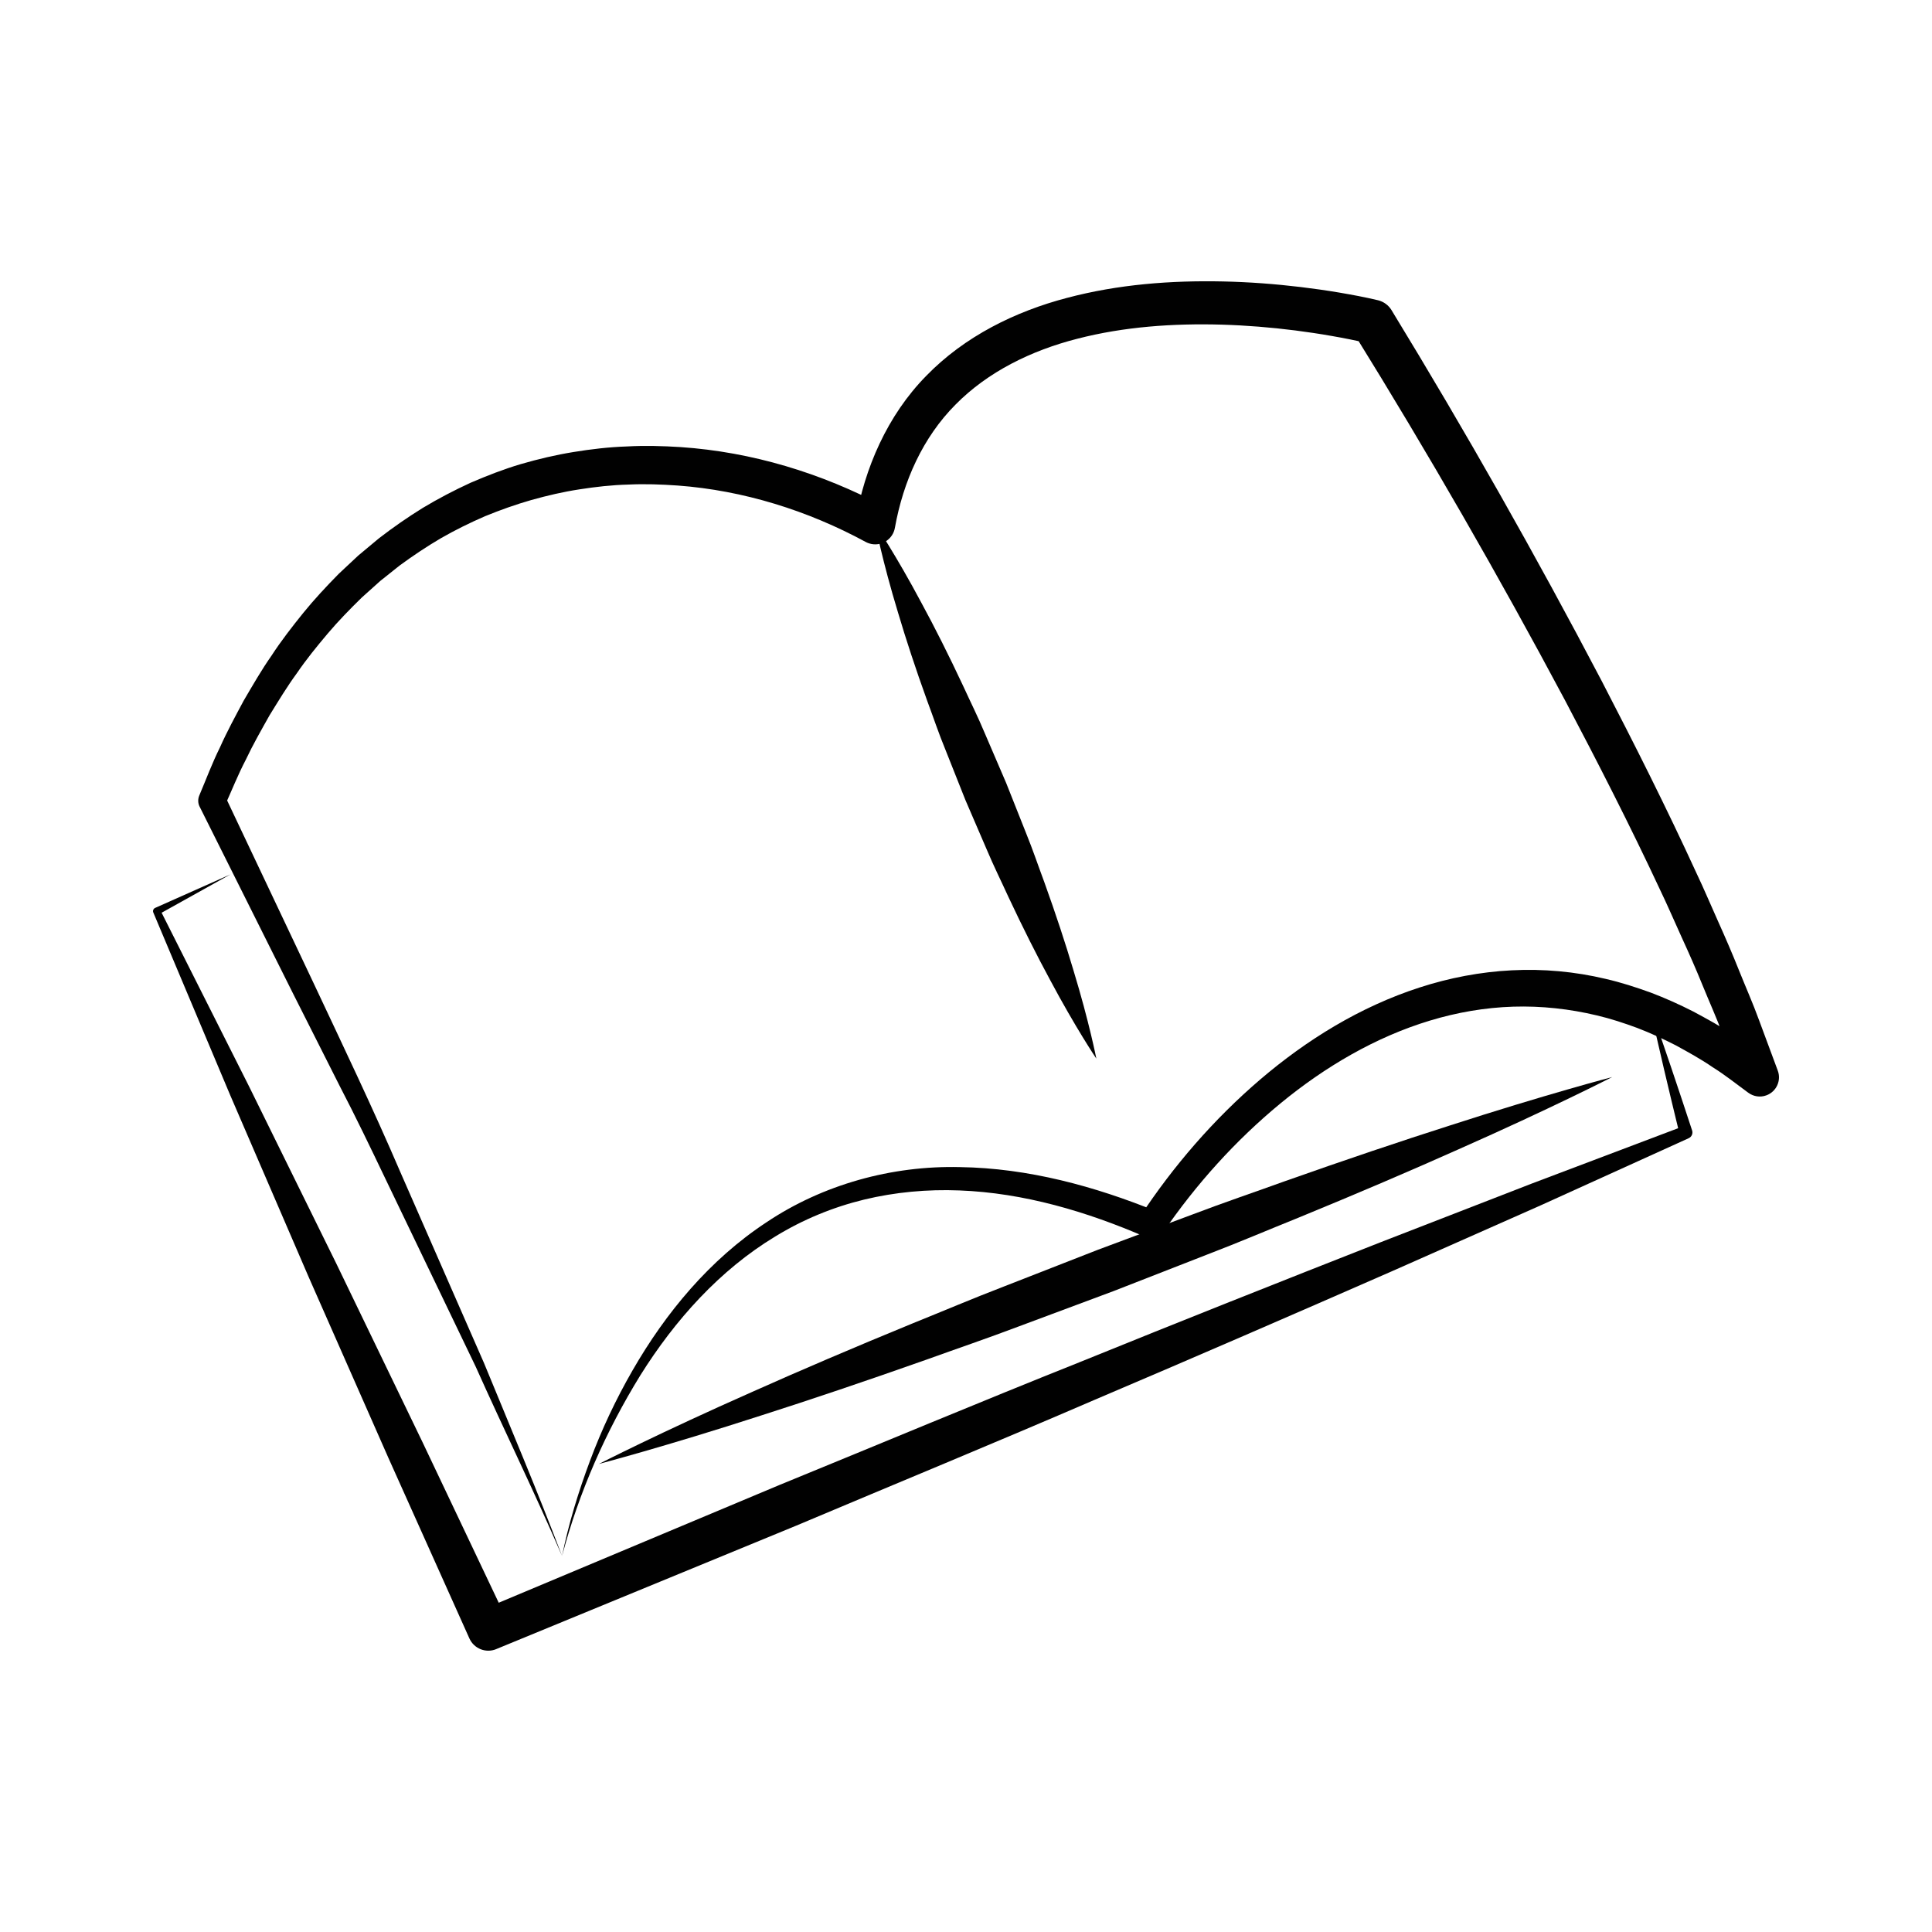
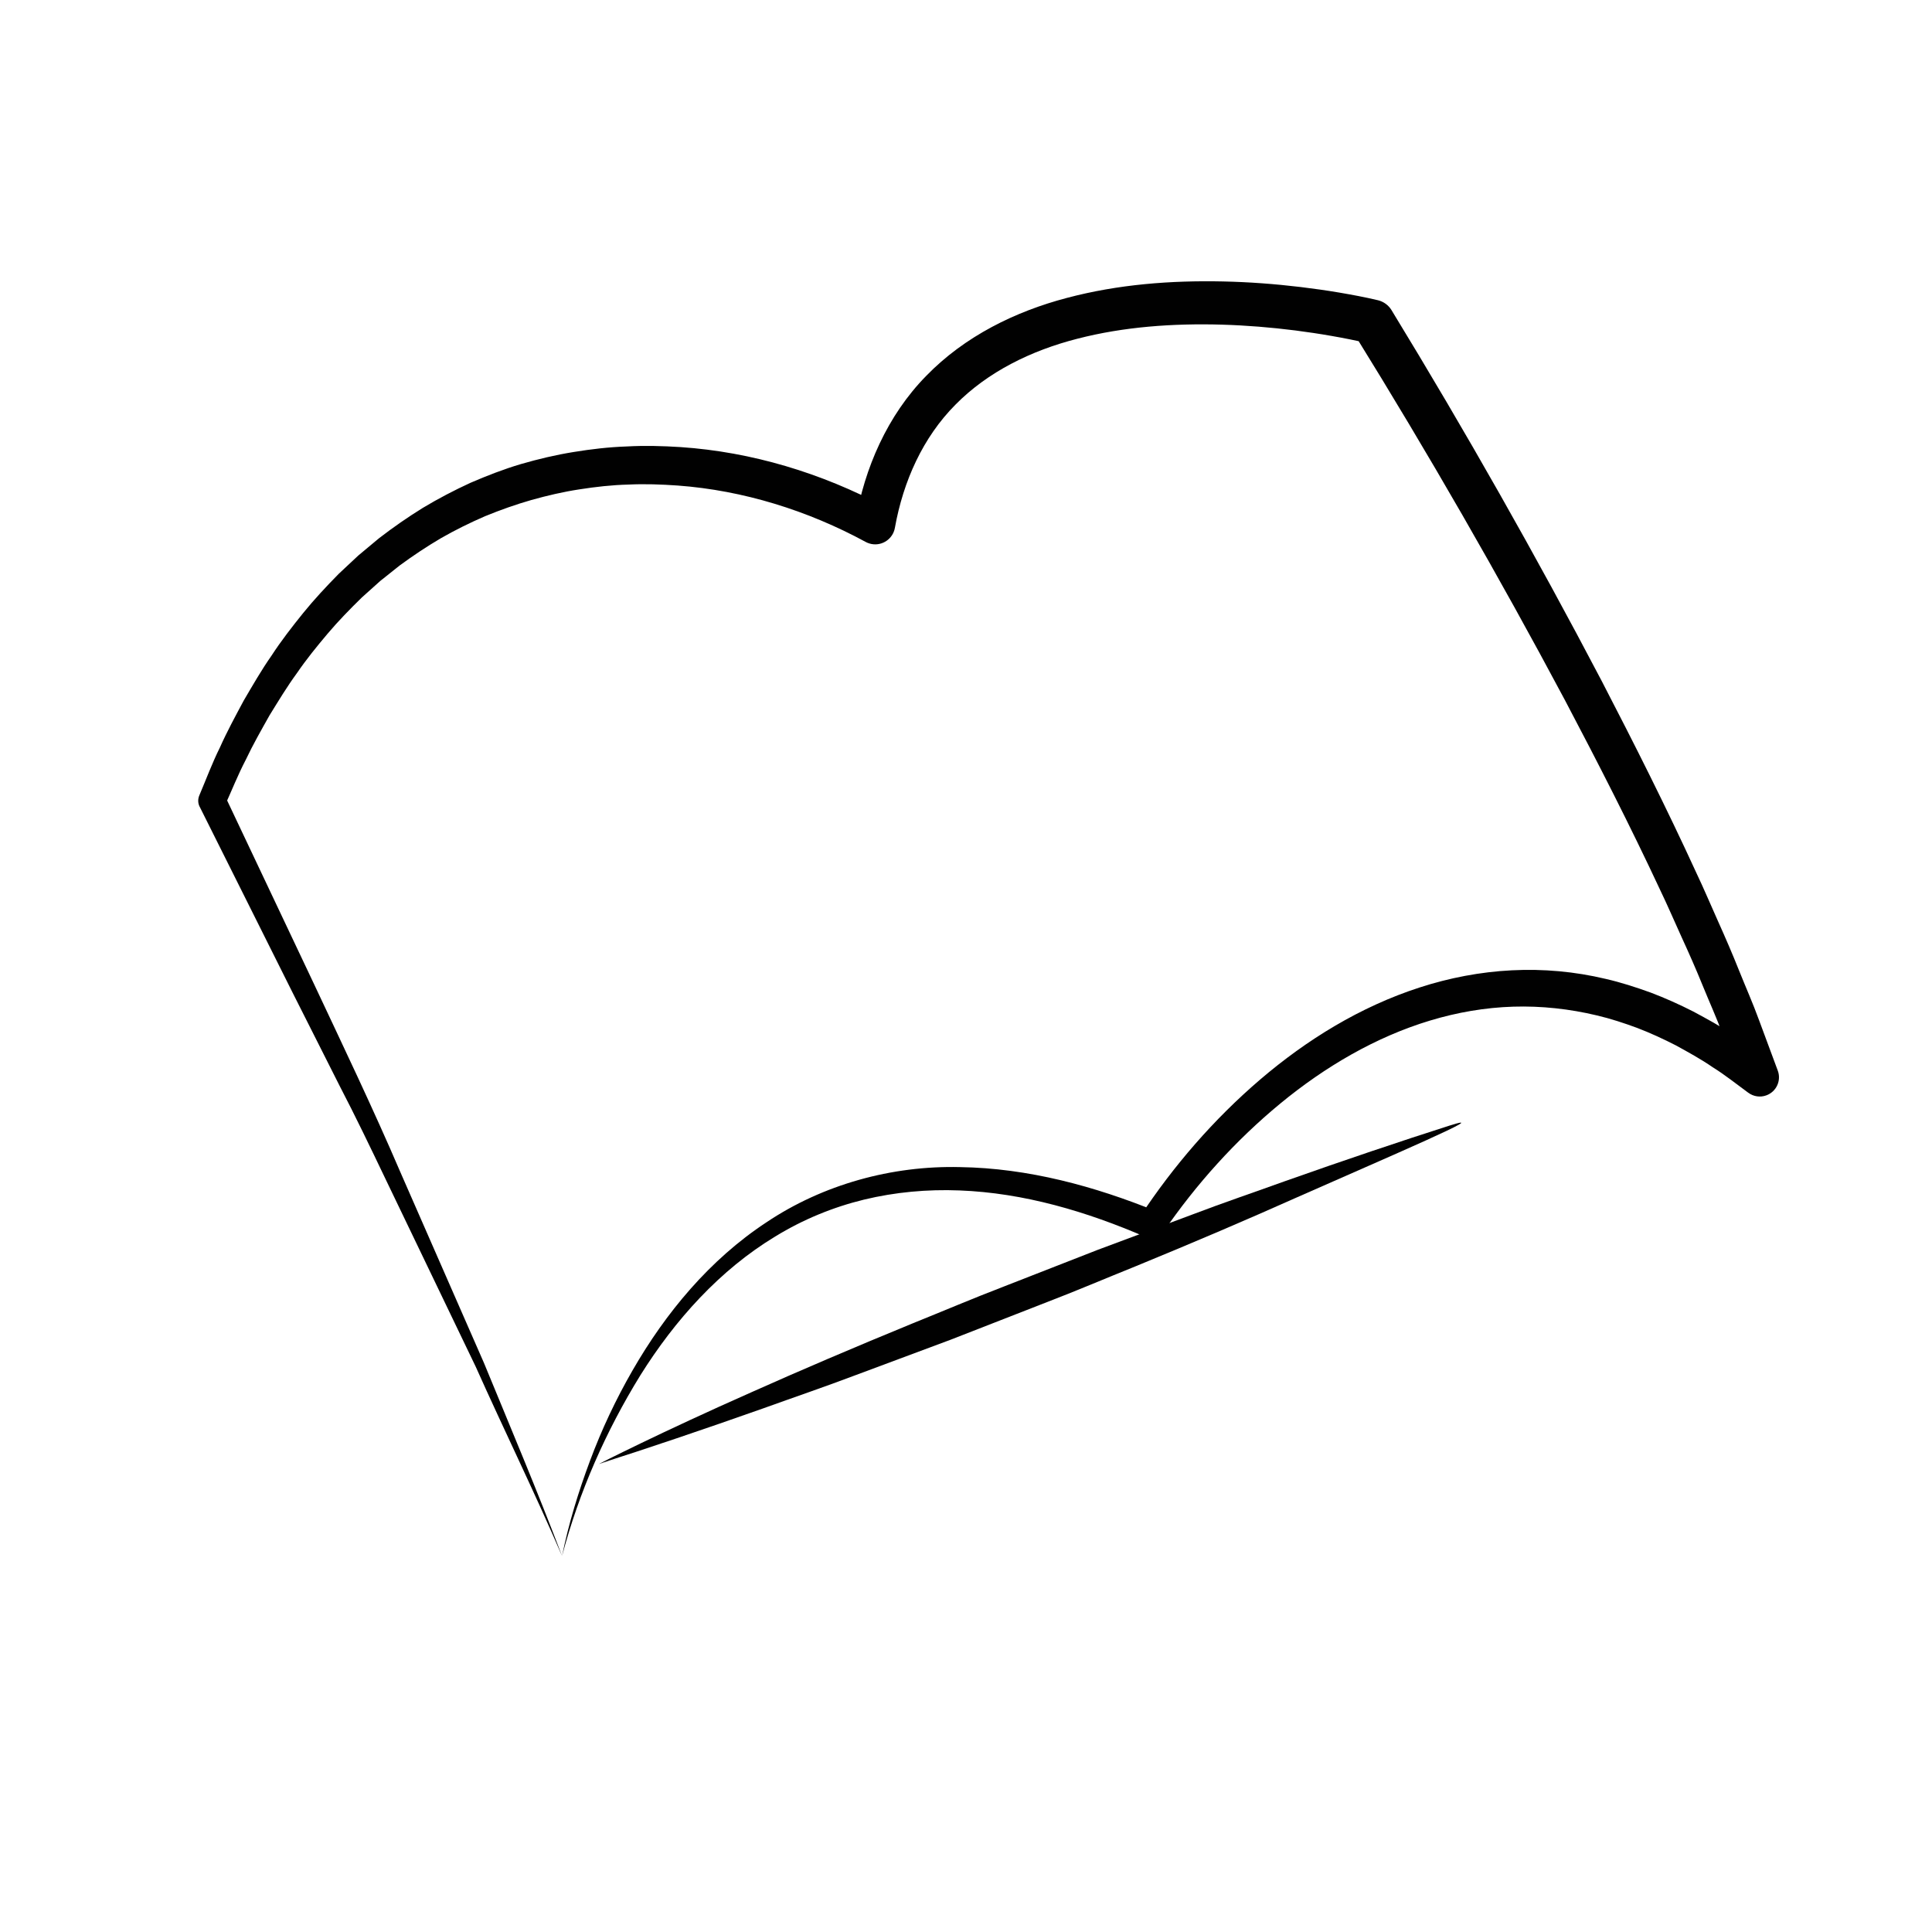
<svg xmlns="http://www.w3.org/2000/svg" version="1.1" id="Layer_1" x="0px" y="0px" width="119.999px" height="120px" viewBox="0 0 119.999 120" enable-background="new 0 0 119.999 120" xml:space="preserve">
  <g>
    <path fill="#010101" d="M34.91,96.646c0.408-2.014,1.016-3.988,1.737-5.918c0.721-1.934,1.604-3.81,2.637-5.604   c2.059-3.579,4.788-6.88,8.319-9.204c3.501-2.349,7.792-3.534,12.021-3.43c4.243,0.062,8.373,1.191,12.24,2.763l-1.06,0.316   c2.083-3.159,4.579-6.045,7.468-8.519c2.886-2.466,6.206-4.521,9.901-5.716c1.842-0.598,3.772-0.969,5.725-1.067   c1.952-0.101,3.924,0.079,5.824,0.531c0.953,0.218,1.881,0.519,2.795,0.849c0.912,0.345,1.797,0.743,2.66,1.183   c0.851,0.458,1.703,0.918,2.499,1.459c0.823,0.505,1.575,1.099,2.351,1.663l-1.872,1.344l-1.157-3.05   c-0.377-1.019-0.829-2.015-1.24-3.024c-0.41-1.01-0.85-2.009-1.306-3.001c-0.454-0.995-0.882-1.999-1.357-2.983   c-1.851-3.962-3.846-7.863-5.889-11.738c-4.119-7.731-8.506-15.354-13.113-22.788l0.831,0.603   c-0.689-0.165-1.462-0.319-2.204-0.447c-0.751-0.133-1.508-0.245-2.266-0.343c-1.515-0.192-3.039-0.316-4.561-0.361   c-3.038-0.086-6.089,0.129-8.97,0.873c-2.873,0.732-5.569,2.056-7.578,4.096c-2.019,2.029-3.245,4.752-3.763,7.652   c-0.12,0.676-0.765,1.127-1.441,1.006c-0.132-0.025-0.261-0.07-0.373-0.131c-3.593-1.949-7.598-3.203-11.676-3.503   c-1.02-0.071-2.042-0.109-3.061-0.06c-1.021,0.026-2.038,0.14-3.044,0.298c-1.007,0.153-2,0.386-2.981,0.66   c-0.979,0.281-1.939,0.622-2.883,1.009c-0.936,0.405-1.851,0.857-2.738,1.365c-0.882,0.518-1.733,1.086-2.56,1.693l-1.204,0.959   l-1.149,1.031c-0.735,0.719-1.457,1.457-2.126,2.248c-0.665,0.789-1.321,1.593-1.907,2.453c-0.614,0.838-1.15,1.731-1.698,2.616   c-0.51,0.91-1.029,1.815-1.477,2.764c-0.484,0.925-0.87,1.903-1.303,2.858l-0.028-0.699l5.536,11.696   c1.834,3.903,3.697,7.792,5.398,11.757l5.192,11.851C31.702,88.645,33.382,92.616,34.91,96.646z M34.91,96.646   c-1.706-3.958-3.606-7.83-5.364-11.761l-5.598-11.649c-0.93-1.945-1.862-3.885-2.856-5.797l-2.91-5.768l-5.777-11.558l-0.01-0.016   c-0.108-0.221-0.107-0.472-0.019-0.683c0.424-0.998,0.801-2.018,1.286-2.994c0.442-0.991,0.964-1.951,1.479-2.912   c0.553-0.94,1.095-1.891,1.726-2.789c0.596-0.918,1.272-1.785,1.961-2.64c0.692-0.854,1.445-1.659,2.22-2.447l1.211-1.132   l1.275-1.063c0.877-0.677,1.789-1.312,2.735-1.896c0.953-0.572,1.94-1.088,2.954-1.554c1.023-0.441,2.064-0.847,3.132-1.163   c1.071-0.311,2.158-0.568,3.26-0.747c1.097-0.18,2.207-0.31,3.319-0.347c1.111-0.062,2.226-0.031,3.334,0.039   c4.439,0.3,8.773,1.619,12.69,3.707l-1.816,0.874c0.553-3.265,1.969-6.544,4.385-9.003c2.399-2.471,5.554-4.008,8.734-4.842   c3.199-0.849,6.477-1.092,9.703-1.024c1.616,0.035,3.225,0.155,4.824,0.347c0.801,0.097,1.597,0.209,2.395,0.344   c0.802,0.138,1.572,0.278,2.408,0.477c0.359,0.088,0.653,0.314,0.832,0.604c4.612,7.555,8.957,15.221,13.062,23.047   c2.033,3.92,4.021,7.869,5.866,11.891c0.476,0.997,0.904,2.021,1.358,3.03s0.894,2.026,1.305,3.058   c0.413,1.031,0.863,2.043,1.244,3.09l1.161,3.127c0.231,0.619-0.085,1.307-0.703,1.536c-0.388,0.146-0.804,0.073-1.115-0.152   l-0.055-0.039c-0.719-0.526-1.416-1.086-2.171-1.555c-0.732-0.505-1.509-0.929-2.282-1.354c-0.785-0.403-1.584-0.771-2.405-1.086   c-0.822-0.303-1.654-0.578-2.505-0.777c-1.698-0.406-3.444-0.597-5.188-0.544c-1.746,0.054-3.485,0.353-5.175,0.864   c-3.381,1.021-6.522,2.866-9.298,5.152c-2.778,2.289-5.227,5.009-7.273,7.99l-0.01,0.018c-0.237,0.342-0.681,0.46-1.05,0.3   c-3.689-1.601-7.607-2.76-11.601-2.91c-1.992-0.078-3.99,0.104-5.924,0.571c-1.933,0.47-3.797,1.238-5.506,2.286   c-3.443,2.08-6.227,5.177-8.383,8.622C37.636,88.887,35.959,92.676,34.91,96.646z" />
-     <path fill="#010101" d="M68.095,65.751c0,0-1.282-1.899-2.871-4.883c-0.807-1.488-1.693-3.248-2.588-5.154   c-0.436-0.958-0.923-1.933-1.35-2.952c-0.438-1.015-0.881-2.045-1.325-3.076c-0.415-1.043-0.83-2.086-1.236-3.112   c-0.423-1.021-0.765-2.058-1.134-3.042c-0.717-1.981-1.33-3.853-1.811-5.476c-0.986-3.237-1.417-5.487-1.417-5.487   s1.284,1.897,2.873,4.885c0.809,1.486,1.695,3.246,2.588,5.153c0.437,0.958,0.927,1.933,1.35,2.952   c0.437,1.015,0.88,2.046,1.322,3.077c0.415,1.044,0.83,2.087,1.236,3.113c0.417,1.023,0.763,2.057,1.132,3.042   c0.713,1.981,1.329,3.853,1.81,5.477C67.66,63.504,68.095,65.751,68.095,65.751z" />
-     <path fill="#010101" d="M14.314,54.309l-4.476,2.494l0.105-0.301l5.529,10.982l5.43,11.026l5.342,11.067l5.269,11.102l-1.677-0.653   l18.568-7.788c6.211-2.539,12.399-5.136,18.633-7.623c6.22-2.524,12.459-5,18.707-7.455l9.388-3.644l9.421-3.563l-0.233,0.486   c-0.659-2.697-1.3-5.403-1.898-8.12c0.928,2.622,1.812,5.259,2.678,7.898c0.062,0.188-0.03,0.393-0.206,0.474l-0.027,0.014   l-9.173,4.161l-9.208,4.079c-6.147,2.693-12.304,5.367-18.48,7.992c-6.162,2.661-12.369,5.215-18.554,7.824l-18.617,7.661   l-0.019,0.009c-0.643,0.263-1.377-0.033-1.66-0.663l-5.03-11.212l-4.958-11.246l-4.869-11.285l-4.77-11.332l-0.007-0.016   c-0.047-0.109,0.005-0.237,0.113-0.285L14.314,54.309z" />
-     <path fill="#010101" d="M37.199,90.928c0,0,3.769-1.932,9.554-4.49c2.887-1.291,6.276-2.741,9.929-4.24   c1.832-0.738,3.709-1.538,5.644-2.281c1.93-0.755,3.891-1.521,5.853-2.287c1.971-0.735,3.943-1.473,5.885-2.197   c1.936-0.737,3.87-1.391,5.727-2.062c3.723-1.317,7.217-2.495,10.229-3.455c6.016-1.948,10.115-3.019,10.115-3.019   s-3.769,1.934-9.553,4.492c-2.887,1.291-6.275,2.742-9.929,4.241c-1.831,0.736-3.708,1.54-5.643,2.279   c-1.932,0.753-3.893,1.519-5.854,2.285c-1.973,0.735-3.944,1.47-5.888,2.195c-1.938,0.734-3.869,1.39-5.727,2.06   c-3.722,1.316-7.215,2.494-10.229,3.456C41.297,89.855,37.199,90.926,37.199,90.928z" />
+     <path fill="#010101" d="M37.199,90.928c0,0,3.769-1.932,9.554-4.49c2.887-1.291,6.276-2.741,9.929-4.24   c1.832-0.738,3.709-1.538,5.644-2.281c1.93-0.755,3.891-1.521,5.853-2.287c1.971-0.735,3.943-1.473,5.885-2.197   c1.936-0.737,3.87-1.391,5.727-2.062c3.723-1.317,7.217-2.495,10.229-3.455s-3.769,1.934-9.553,4.492c-2.887,1.291-6.275,2.742-9.929,4.241c-1.831,0.736-3.708,1.54-5.643,2.279   c-1.932,0.753-3.893,1.519-5.854,2.285c-1.973,0.735-3.944,1.47-5.888,2.195c-1.938,0.734-3.869,1.39-5.727,2.06   c-3.722,1.316-7.215,2.494-10.229,3.456C41.297,89.855,37.199,90.926,37.199,90.928z" />
  </g>
</svg>